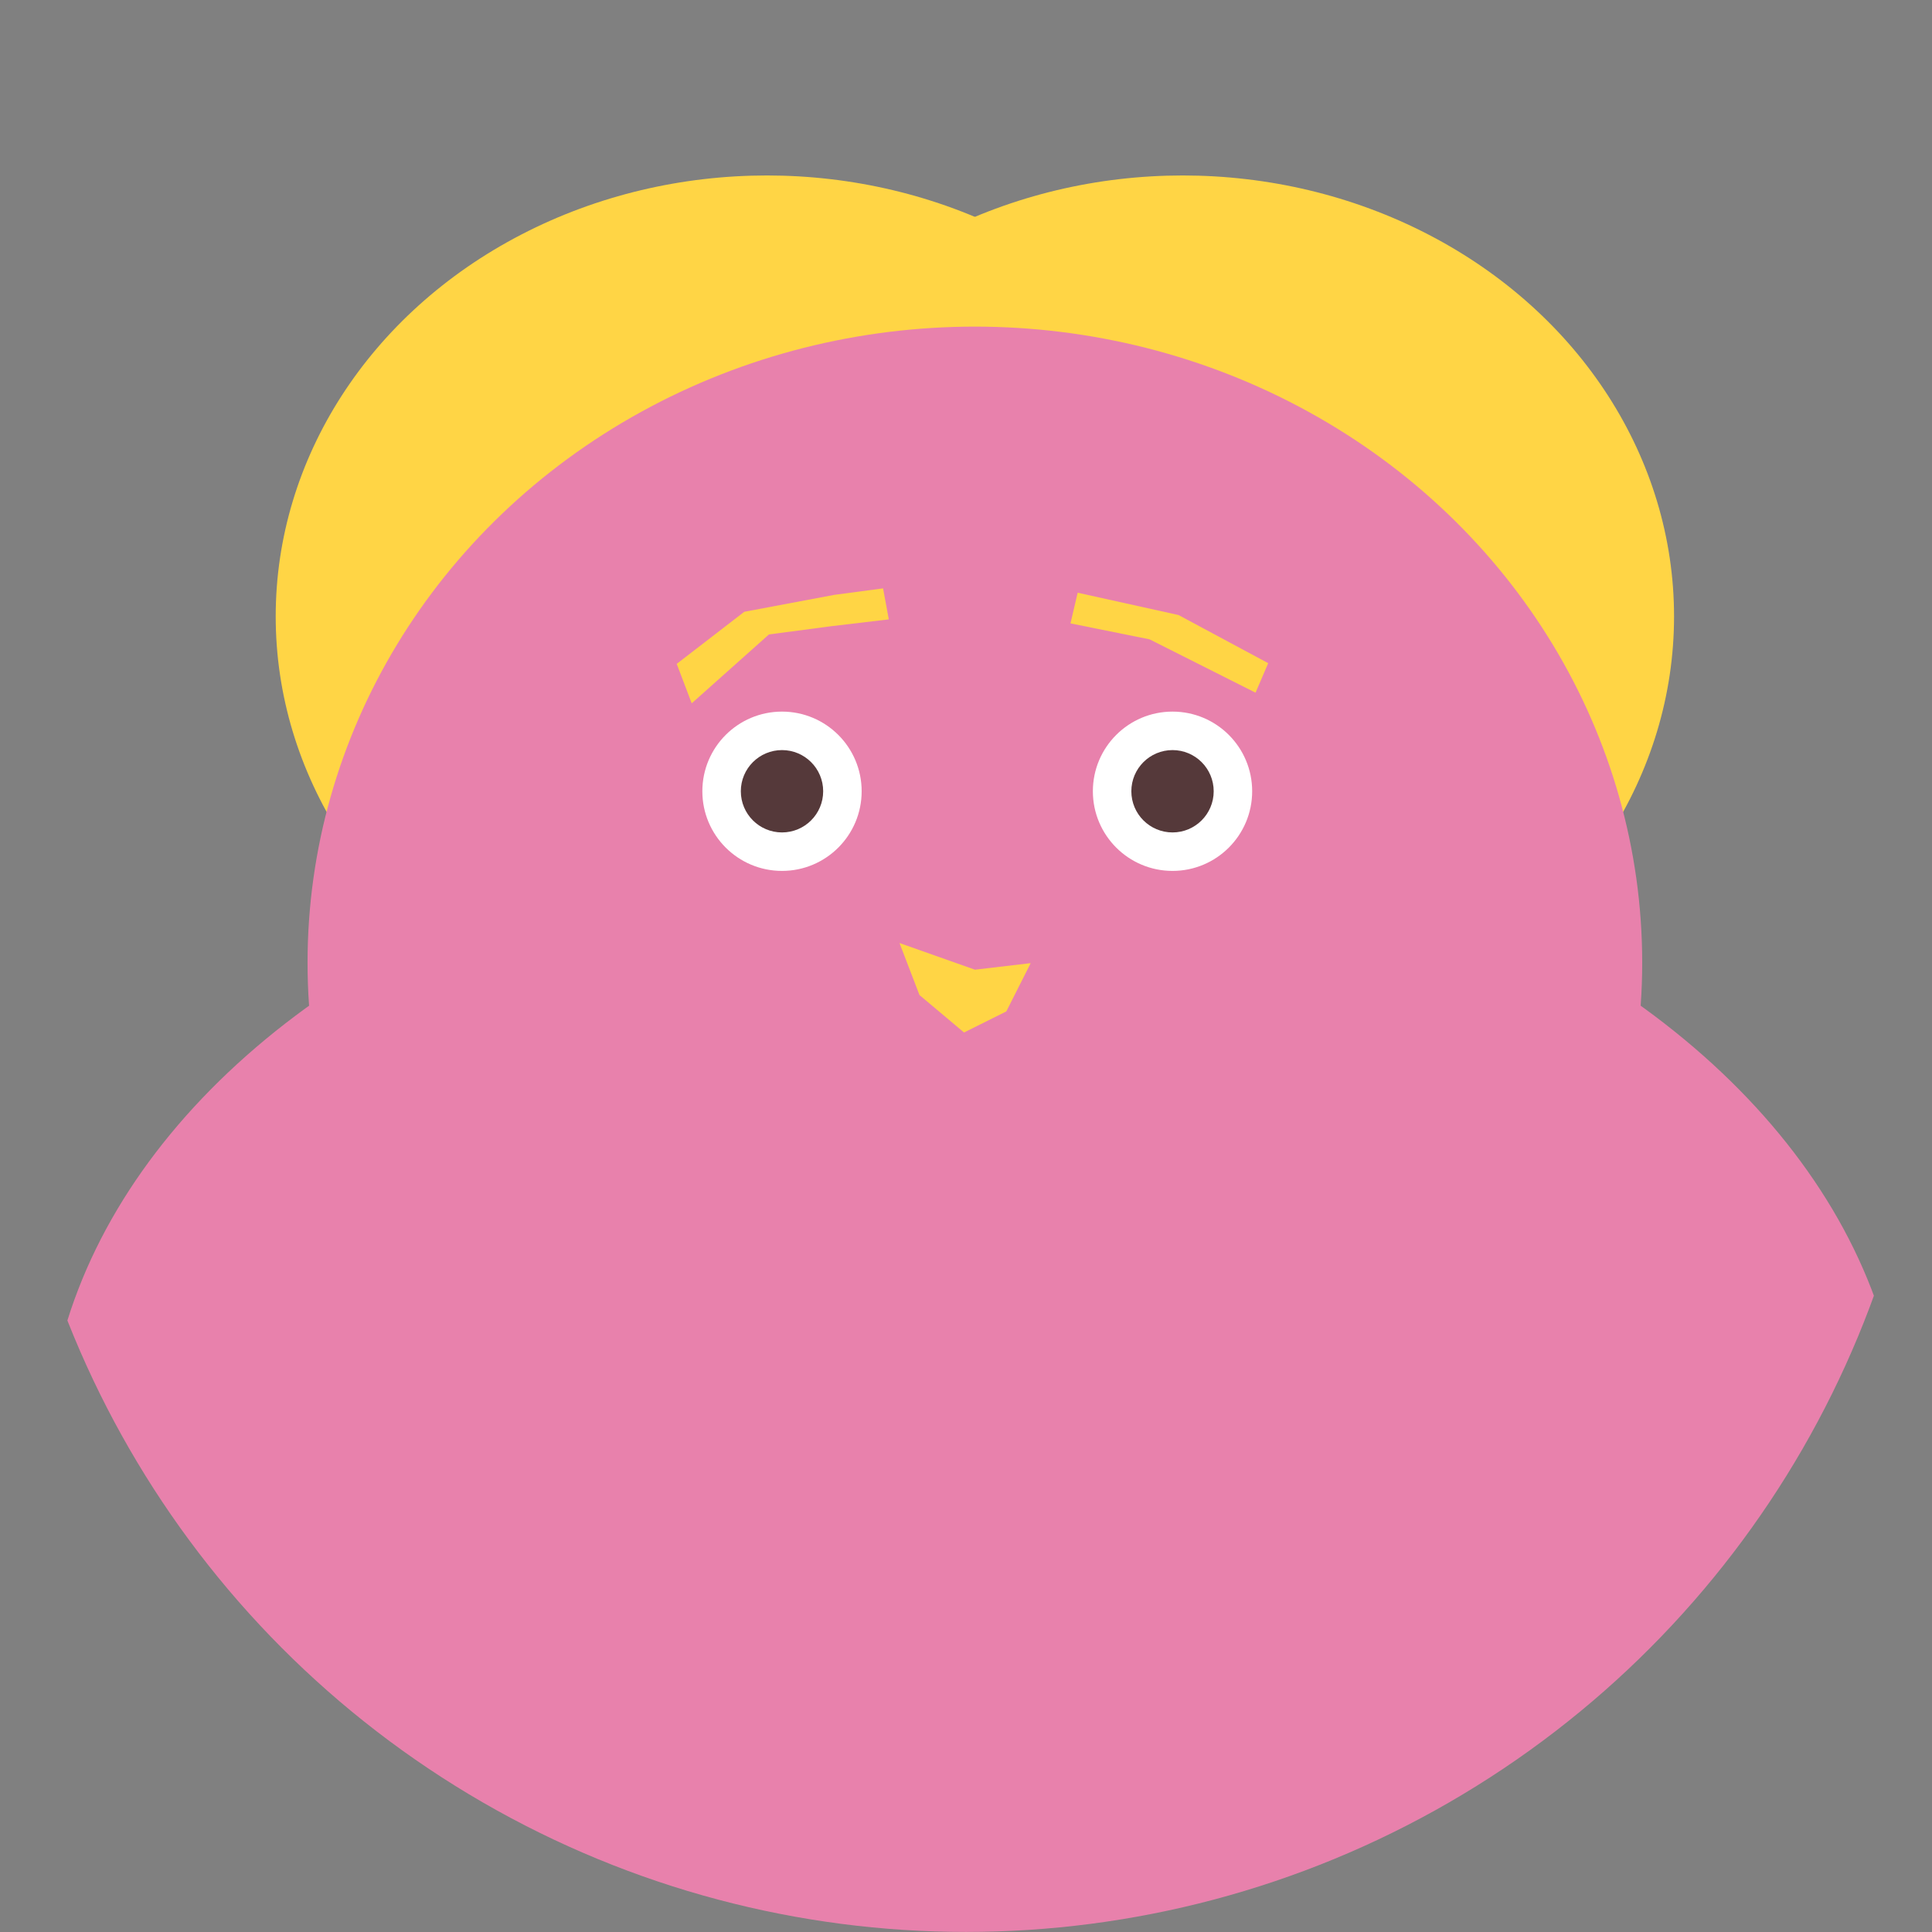
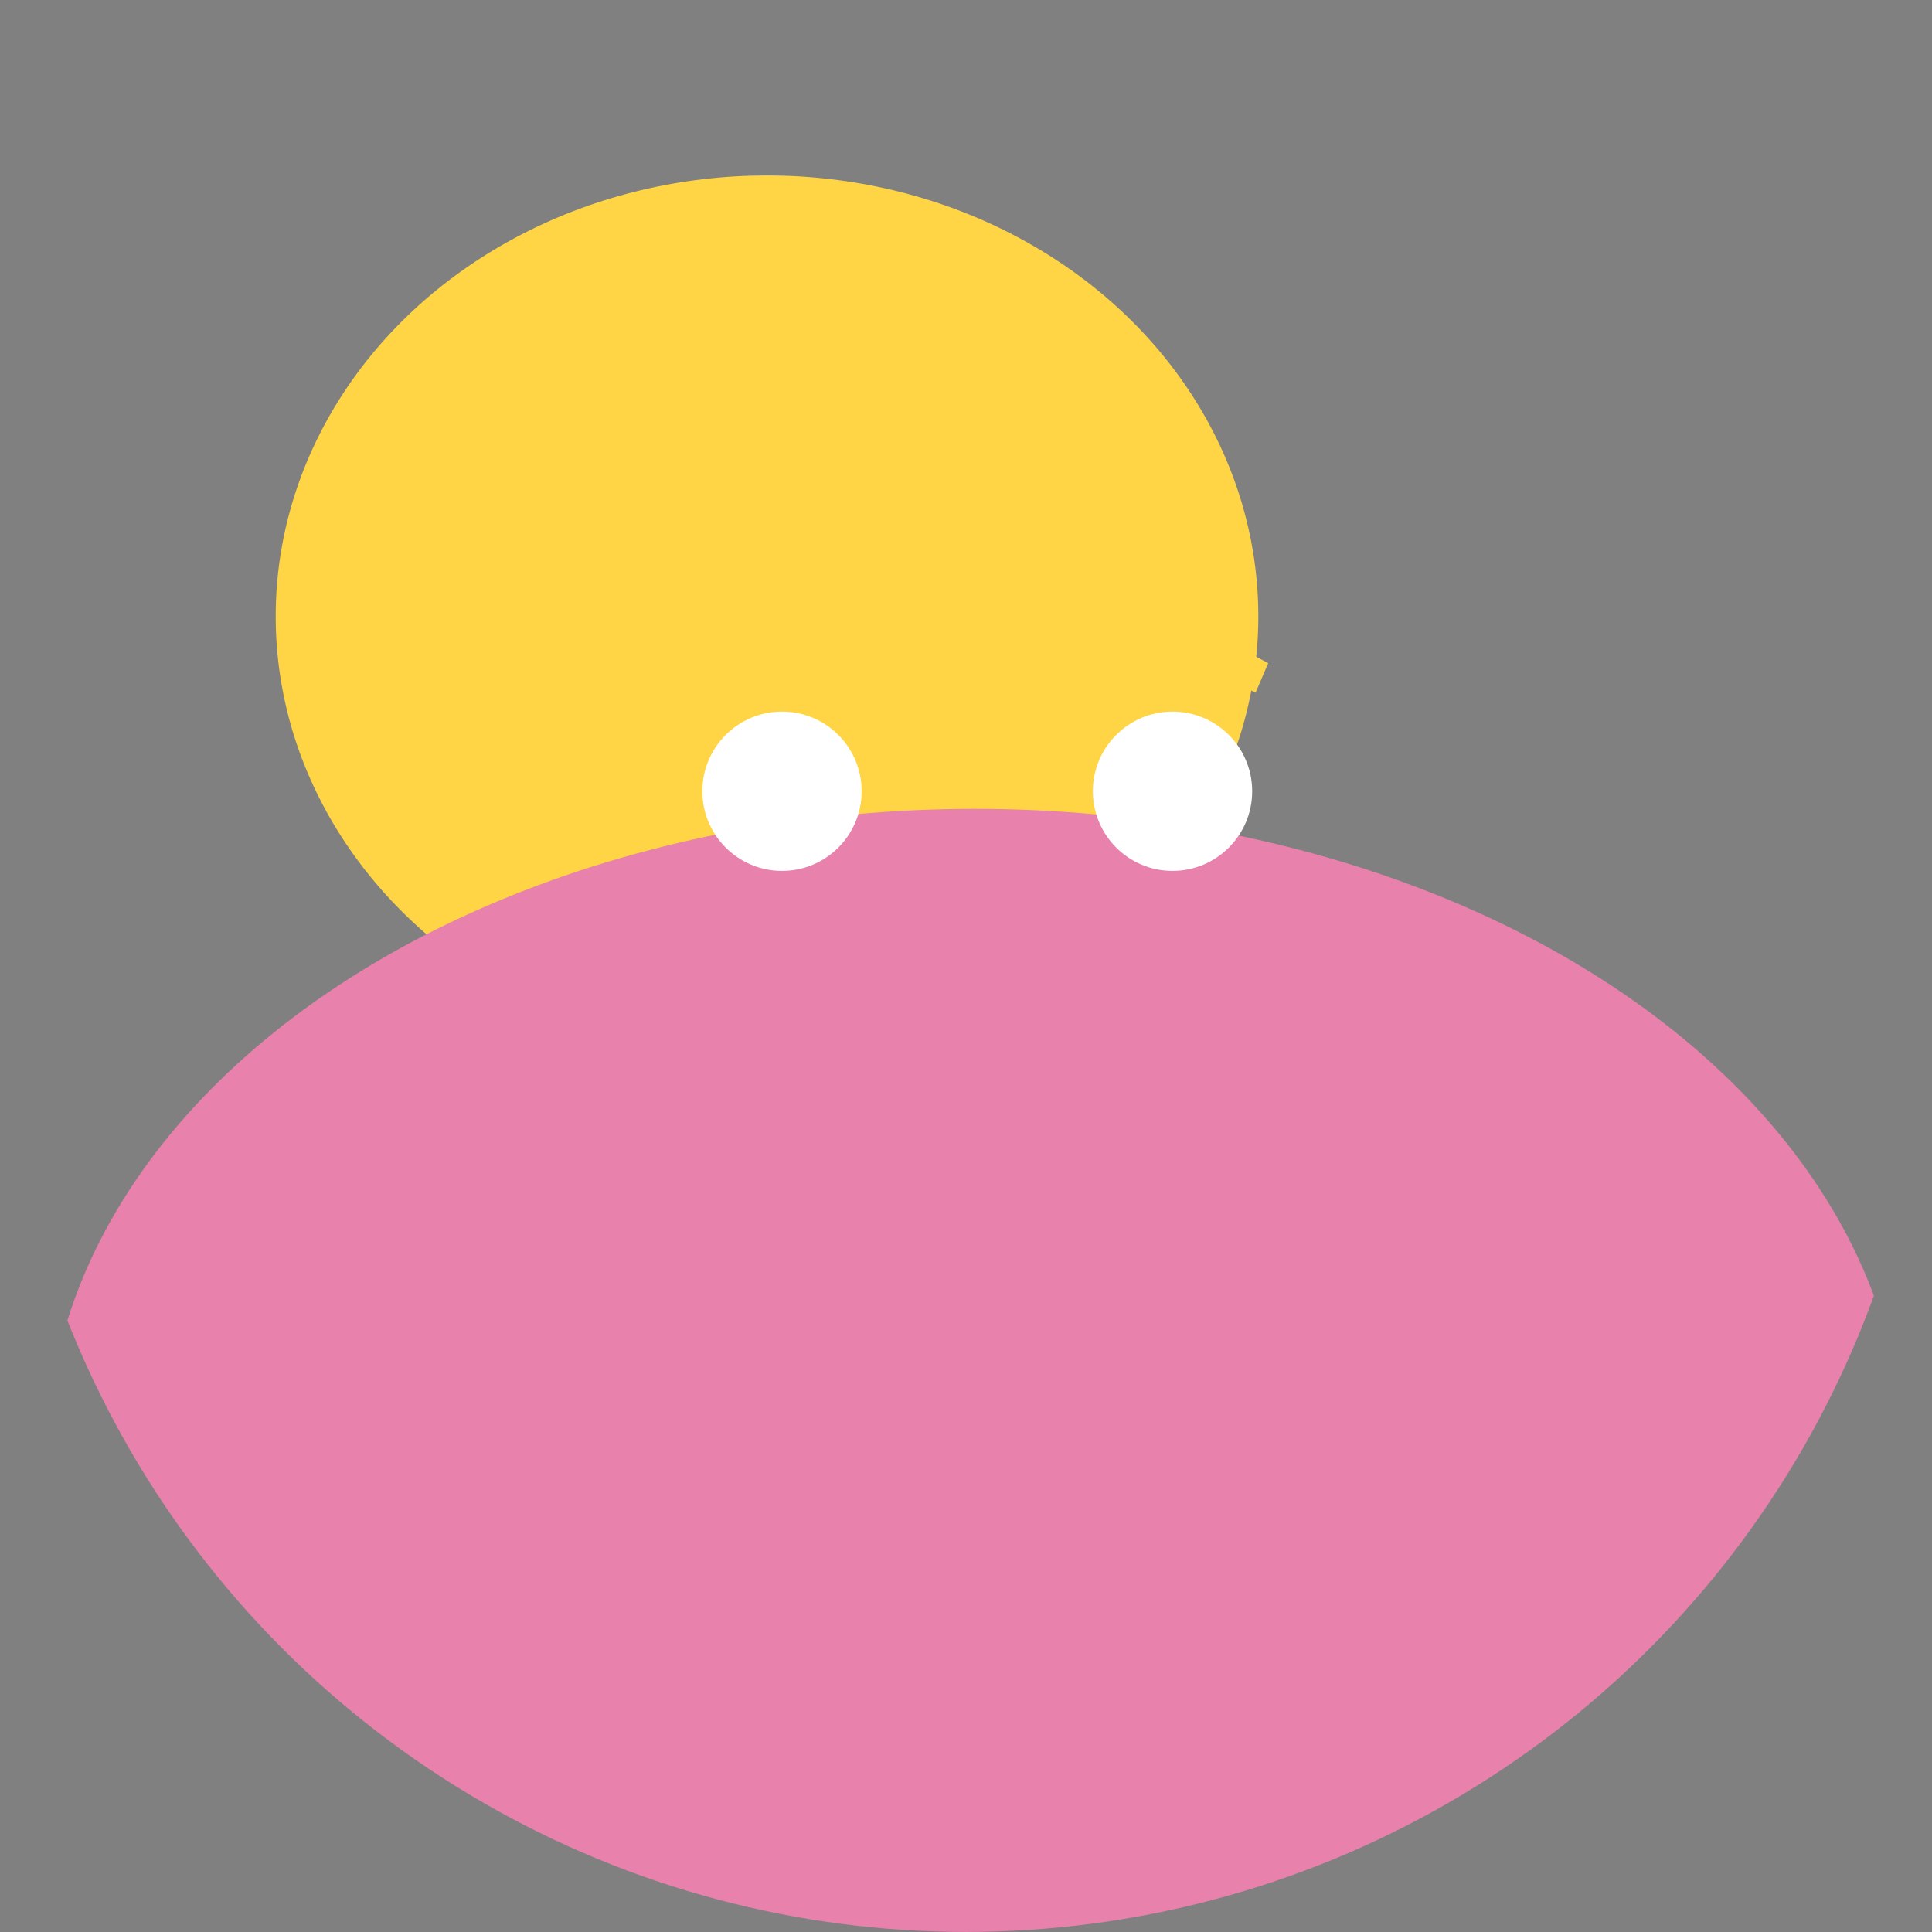
<svg xmlns="http://www.w3.org/2000/svg" id="_レイヤー_2" data-name="レイヤー 2" viewBox="0 0 279.67 279.67">
  <rect x="0" y="0" width="279.67" height="279.67" fill="#808080" stroke="none" />
  <defs>
    <style>
      .cls-1 {
        fill: none;
      }

      .cls-2 {
        fill: #e881ac;
      }

      .cls-3 {
        fill: #ffd545;
      }

      .cls-4 {
        fill: #fff;
      }

      .cls-5 {
        fill: #55393a;
      }

      .cls-6 {
        clip-path: url(#clippath);
      }
    </style>
    <clipPath id="clippath">
      <circle class="cls-1" cx="139.83" cy="139.83" r="139.83" />
    </clipPath>
  </defs>
  <g id="_デザイン" data-name="デザイン">
    <g class="cls-6">
      <rect class="cls-1" x="-66.22" y="-24.3" width="412.1" height="328.26" />
      <g>
        <g>
-           <ellipse class="cls-3" cx="171.21" cy="89.23" rx="71.12" ry="63.83" />
          <ellipse class="cls-3" cx="111.03" cy="89.23" rx="71.12" ry="63.83" />
        </g>
        <g>
-           <ellipse class="cls-2" cx="141.12" cy="139.35" rx="96.6" ry="92.07" />
          <ellipse class="cls-2" cx="141.12" cy="211.21" rx="134.45" ry="94.12" />
        </g>
        <g>
          <g>
            <g>
              <circle class="cls-4" cx="169.73" cy="114.54" r="11.53" />
-               <circle class="cls-5" cx="169.73" cy="114.54" r="5.96" />
            </g>
            <g>
              <circle class="cls-4" cx="113.2" cy="114.54" r="11.53" />
-               <circle class="cls-5" cx="113.2" cy="114.54" r="5.96" />
            </g>
-             <polygon class="cls-3" points="130.21 136.51 141.13 140.37 149.2 139.42 145.67 146.41 139.55 149.46 133.1 144.04 130.21 136.51" />
          </g>
          <polygon class="cls-3" points="156 85.8 170.6 89.03 183.58 96 181.75 100.27 166.41 92.55 154.96 90.24 156 85.8" />
          <polygon class="cls-3" points="97.96 96.1 100.13 101.81 111.31 91.84 120.31 90.65 128.66 89.66 127.83 85.17 120.77 86.11 107.74 88.56 97.96 96.1" />
        </g>
      </g>
    </g>
  </g>
</svg>